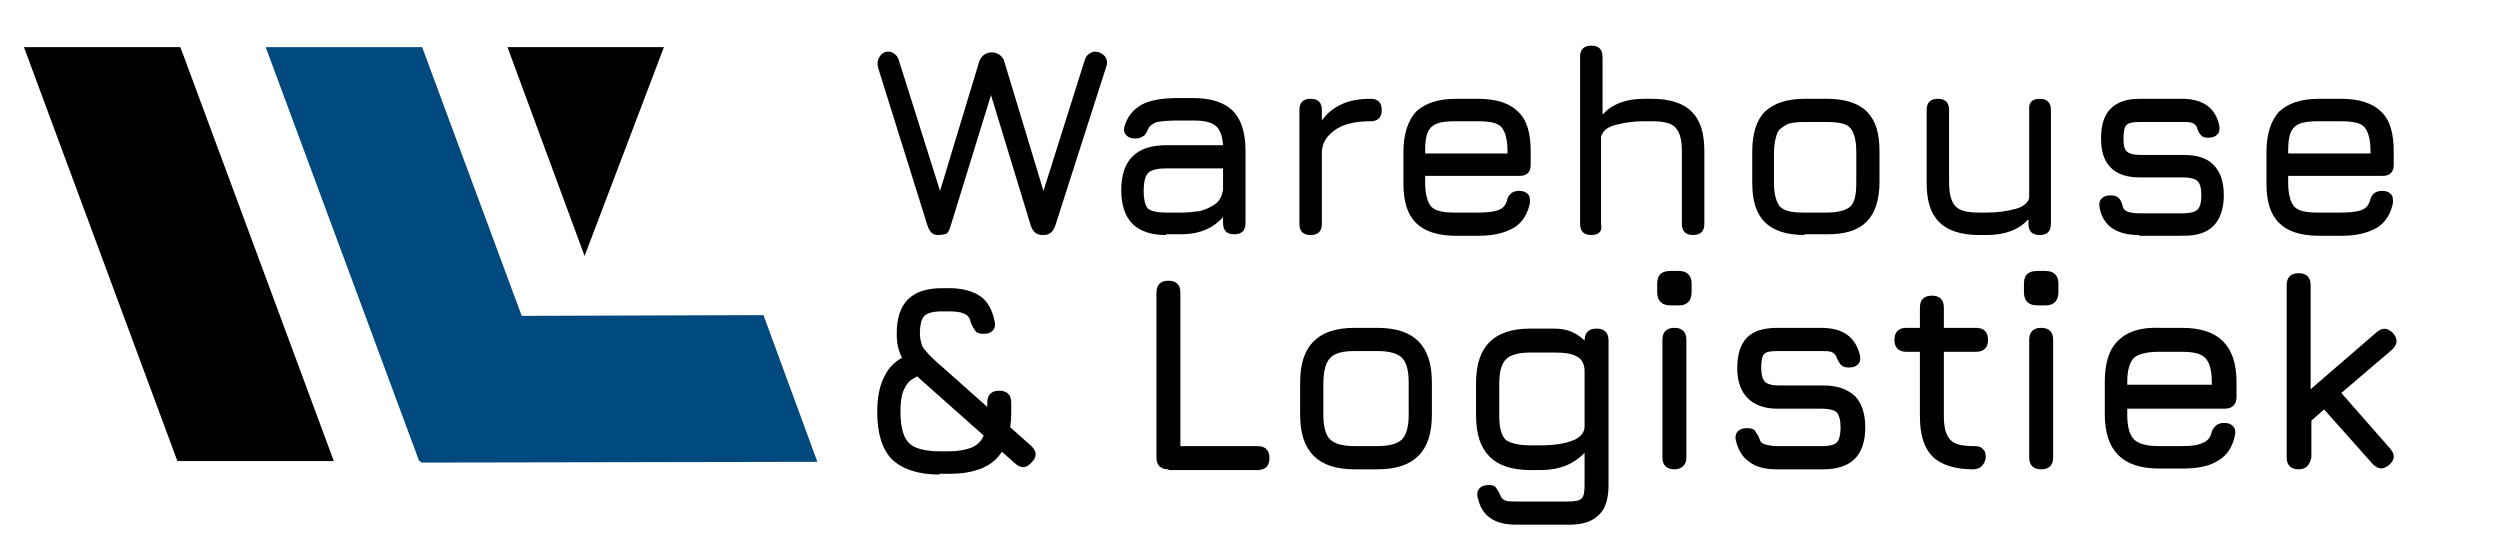
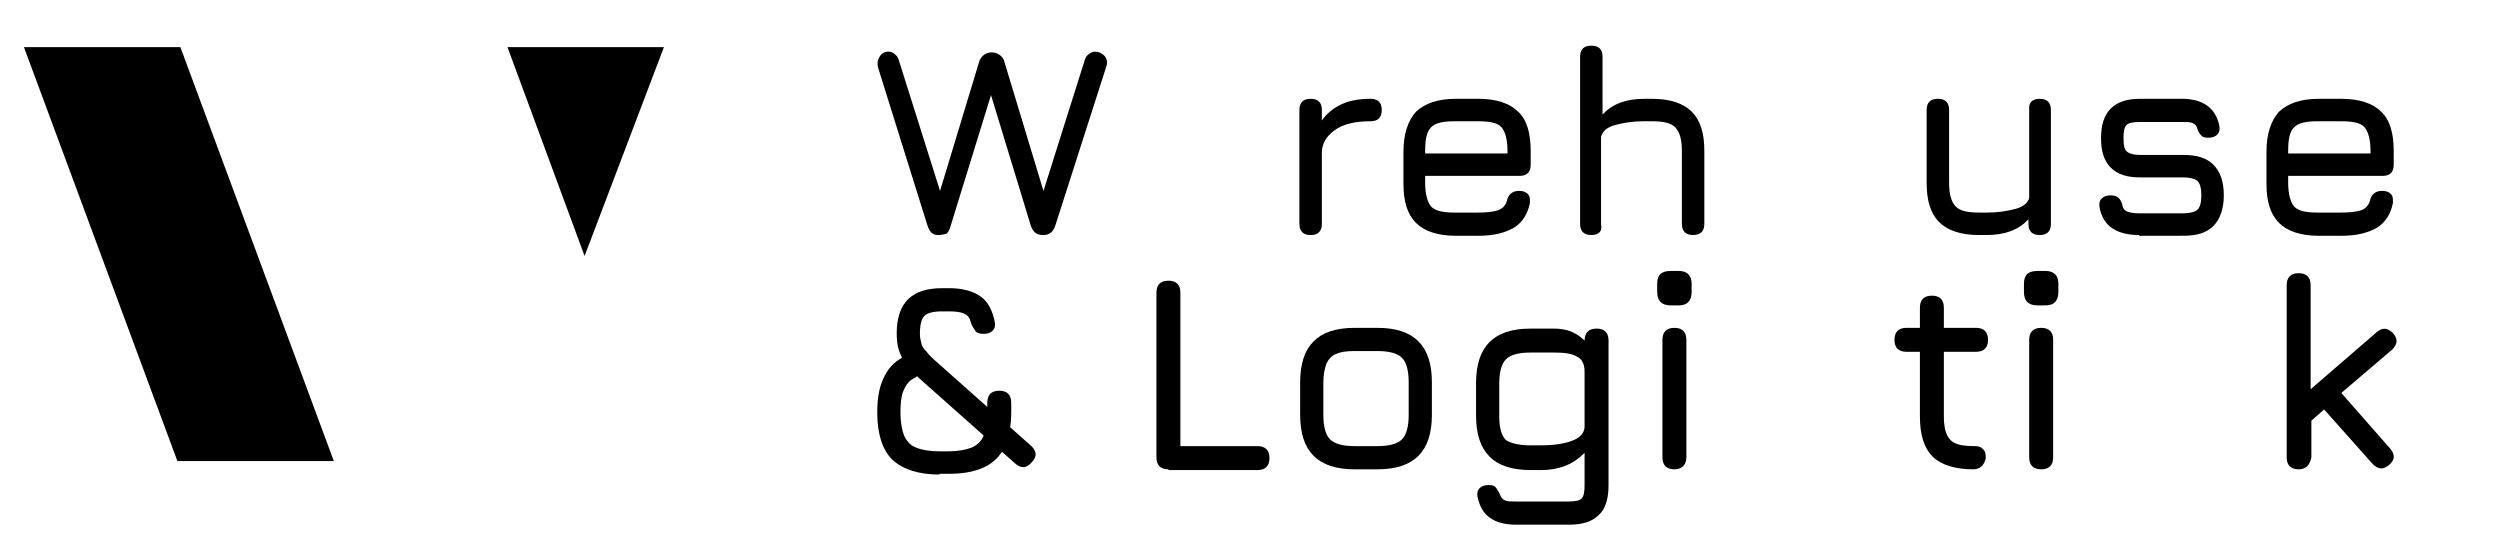
<svg xmlns="http://www.w3.org/2000/svg" version="1.1" id="Laag_1" x="0px" y="0px" viewBox="0 0 334 73" style="enable-background:new 0 0 334 73;" xml:space="preserve">
  <style type="text/css">
	.st0{fill:#00497F;}
</style>
  <g>
    <path d="M125.3,31.4c-0.7,0-1.1-0.4-1.4-1.3L117.3,9c-0.1-0.5-0.1-0.9,0.2-1.4c0.3-0.5,0.7-0.7,1.2-0.7c0.3,0,0.6,0.1,0.8,0.3   c0.3,0.2,0.5,0.5,0.6,0.9l5.9,18.7h-0.8l5.6-18.5c0.1-0.4,0.4-0.8,0.7-1s0.6-0.3,1-0.3c0.4,0,0.7,0.1,1,0.3c0.3,0.2,0.6,0.5,0.7,1   l5.6,18.5h-0.8l5.9-18.7c0.1-0.4,0.3-0.7,0.6-0.9s0.5-0.3,0.8-0.3c0.5,0,0.9,0.2,1.3,0.6c0.3,0.4,0.4,0.9,0.2,1.4L141,30.1   c-0.3,0.9-0.8,1.3-1.6,1.3h-0.1c-0.8,0-1.3-0.4-1.6-1.3L132,11.4h0.8l-5.8,18.8c-0.1,0.4-0.3,0.8-0.5,1   C126.2,31.3,125.8,31.4,125.3,31.4z" />
-     <path d="M155.8,31.4c-2,0-3.5-0.5-4.5-1.5c-1-1-1.5-2.5-1.5-4.5s0.5-3.5,1.5-4.5c1-1,2.5-1.5,4.5-1.5h7.6c-0.1-1.3-0.4-2.1-1-2.6   c-0.6-0.5-1.6-0.7-3-0.7h-2.1c-1.2,0-2.1,0.1-2.7,0.2c-0.6,0.2-1,0.5-1.2,0.9c-0.2,0.5-0.4,0.9-0.7,1c-0.2,0.2-0.6,0.3-1,0.3   c-0.5,0-0.9-0.1-1.2-0.4c-0.3-0.3-0.4-0.7-0.3-1.1c0.4-1.4,1.1-2.3,2.3-3c1.1-0.6,2.7-0.9,4.8-0.9h2.1c2.4,0,4.2,0.6,5.3,1.7   s1.7,2.9,1.7,5.3v9.7c0,1-0.5,1.5-1.5,1.5c-1,0-1.5-0.5-1.5-1.5v-0.8c-1.3,1.5-3.2,2.3-5.6,2.3H155.8z M155.8,28.4h2   c0.9,0,1.7-0.1,2.5-0.2c0.8-0.2,1.4-0.5,2-0.9c0.6-0.4,0.9-1,1.1-1.9v-2.9h-7.6c-1.2,0-2,0.2-2.4,0.6c-0.4,0.4-0.6,1.2-0.6,2.4   c0,1.2,0.2,2,0.6,2.4C153.8,28.2,154.6,28.4,155.8,28.4z" />
    <path d="M175.1,31.4c-1,0-1.5-0.5-1.5-1.5V14.7c0-1,0.5-1.5,1.5-1.5c1,0,1.5,0.5,1.5,1.5v1.4c0.7-1,1.6-1.7,2.7-2.2   c1.1-0.5,2.4-0.7,3.8-0.7c1,0,1.5,0.5,1.5,1.5c0,1-0.5,1.5-1.5,1.5c-2.1,0-3.7,0.4-4.8,1.2c-1.1,0.8-1.7,1.8-1.7,3v9.5   C176.6,30.9,176.1,31.4,175.1,31.4z" />
    <path d="M190.4,23.5v0.9c0,1.5,0.3,2.6,0.8,3.2c0.6,0.6,1.6,0.8,3.2,0.8h3c1.2,0,2.1-0.1,2.7-0.3c0.6-0.2,1-0.6,1.2-1.2   c0.1-0.5,0.3-0.8,0.5-1c0.2-0.2,0.6-0.4,1.1-0.4c0.5,0,0.9,0.1,1.2,0.4c0.3,0.3,0.3,0.6,0.3,1.2c-0.3,1.5-1,2.6-2.1,3.3   c-1.2,0.7-2.7,1.1-4.8,1.1h-3c-2.4,0-4.2-0.6-5.3-1.7c-1.2-1.2-1.7-2.9-1.7-5.3v-4.2c0-2.4,0.6-4.2,1.7-5.4   c1.2-1.1,2.9-1.7,5.3-1.7h3c2.4,0,4.2,0.6,5.3,1.7c1.2,1.1,1.7,2.9,1.7,5.3V22c0,1-0.5,1.5-1.5,1.5H190.4z M194.4,16.2   c-1.6,0-2.6,0.2-3.2,0.8s-0.8,1.6-0.8,3.2v0.3h11v-0.3c0-1.6-0.3-2.6-0.8-3.2s-1.6-0.8-3.2-0.8H194.4z" />
    <path d="M212.6,31.4c-1,0-1.5-0.5-1.5-1.5V7.6c0-1,0.5-1.5,1.5-1.5c1,0,1.5,0.5,1.5,1.5v7.7c1.3-1.4,3.1-2.1,5.6-2.1h1   c2.4,0,4.2,0.6,5.3,1.7c1.2,1.2,1.7,2.9,1.7,5.3v9.7c0,1-0.5,1.5-1.5,1.5s-1.5-0.5-1.5-1.5v-9.7c0-1.6-0.3-2.6-0.9-3.2   s-1.6-0.8-3.2-0.8h-1c-1.4,0-2.7,0.2-3.8,0.5c-1.1,0.3-1.7,0.8-1.9,1.6v11.7C214.1,30.9,213.6,31.4,212.6,31.4z" />
-     <path d="M241.1,31.4c-2.4,0-4.2-0.6-5.3-1.7c-1.2-1.2-1.7-2.9-1.7-5.3v-4.2c0-2.4,0.6-4.2,1.7-5.3c1.2-1.1,2.9-1.7,5.3-1.7h3   c2.4,0,4.2,0.6,5.3,1.7c1.2,1.2,1.7,2.9,1.7,5.3v4.1c0,2.4-0.6,4.2-1.7,5.3c-1.2,1.2-2.9,1.7-5.3,1.7H241.1z M237,24.4   c0,1.5,0.3,2.6,0.8,3.2c0.6,0.6,1.6,0.8,3.2,0.8h3c1.6,0,2.6-0.3,3.2-0.8c0.6-0.6,0.8-1.6,0.8-3.2v-4.1c0-1.6-0.3-2.6-0.8-3.2   s-1.6-0.8-3.2-0.8h-3c-1,0-1.9,0.1-2.4,0.4s-1,0.6-1.2,1.2c-0.2,0.6-0.4,1.4-0.4,2.5V24.4z" />
    <path d="M272.5,13.2c1,0,1.5,0.5,1.5,1.5v15.2c0,1-0.5,1.5-1.5,1.5c-1,0-1.5-0.5-1.5-1.5v-0.6c-1.3,1.4-3.1,2.1-5.6,2.1h-1   c-2.4,0-4.2-0.6-5.3-1.7c-1.2-1.2-1.7-2.9-1.7-5.3v-9.7c0-1,0.5-1.5,1.5-1.5s1.5,0.5,1.5,1.5v9.7c0,1.6,0.3,2.6,0.9,3.2   c0.6,0.6,1.6,0.8,3.2,0.8h1c1.4,0,2.7-0.2,3.8-0.5c1.1-0.3,1.7-0.9,1.8-1.5V14.7C271,13.7,271.5,13.2,272.5,13.2z" />
    <path d="M285.8,31.4c-1.5,0-2.7-0.3-3.6-0.9c-0.9-0.6-1.5-1.6-1.7-2.8c-0.1-0.5,0-0.9,0.3-1.2c0.3-0.3,0.7-0.4,1.2-0.4   c0.5,0,0.8,0.1,1.1,0.4c0.2,0.2,0.4,0.6,0.5,1.1c0.1,0.4,0.4,0.6,0.7,0.7c0.3,0.1,0.8,0.2,1.5,0.2h5.9c0.9,0,1.6-0.2,1.9-0.5   c0.3-0.3,0.5-0.9,0.5-1.9c0-1-0.2-1.6-0.5-1.9c-0.3-0.3-1-0.5-1.9-0.5h-5.8c-1.7,0-3-0.4-3.9-1.3s-1.3-2.2-1.3-3.9   c0-1.8,0.4-3.1,1.3-4c0.9-0.9,2.2-1.3,3.9-1.3h5.6c2.8,0,4.5,1.2,5,3.6c0.1,0.5,0,0.9-0.3,1.2c-0.3,0.3-0.7,0.4-1.2,0.4   c-0.5,0-0.8-0.1-1-0.4c-0.2-0.2-0.4-0.6-0.5-1c-0.1-0.3-0.4-0.5-0.7-0.6c-0.3-0.1-0.7-0.1-1.3-0.1h-5.6c-0.9,0-1.5,0.1-1.8,0.4   c-0.3,0.3-0.4,0.9-0.4,1.8c0,0.9,0.1,1.4,0.4,1.7c0.3,0.3,0.9,0.5,1.8,0.5h5.8c1.8,0,3.1,0.4,4,1.3c0.9,0.9,1.4,2.2,1.4,4.1   c0,1.8-0.5,3.2-1.4,4.1s-2.2,1.3-4,1.3H285.8z" />
    <path d="M305.7,23.5v0.9c0,1.5,0.3,2.6,0.8,3.2c0.6,0.6,1.6,0.8,3.2,0.8h3c1.2,0,2.1-0.1,2.7-0.3c0.6-0.2,1-0.6,1.2-1.2   c0.1-0.5,0.3-0.8,0.5-1c0.2-0.2,0.6-0.4,1.1-0.4c0.5,0,0.9,0.1,1.2,0.4c0.3,0.3,0.3,0.6,0.3,1.2c-0.3,1.5-1,2.6-2.1,3.3   c-1.2,0.7-2.7,1.1-4.8,1.1h-3c-2.4,0-4.2-0.6-5.3-1.7c-1.2-1.2-1.7-2.9-1.7-5.3v-4.2c0-2.4,0.6-4.2,1.7-5.4   c1.2-1.1,2.9-1.7,5.3-1.7h3c2.4,0,4.2,0.6,5.3,1.7c1.2,1.1,1.7,2.9,1.7,5.3V22c0,1-0.5,1.5-1.5,1.5H305.7z M309.7,16.2   c-1.6,0-2.6,0.2-3.2,0.8s-0.8,1.6-0.8,3.2v0.3h11v-0.3c0-1.6-0.3-2.6-0.8-3.2s-1.6-0.8-3.2-0.8H309.7z" />
  </g>
  <g>
    <path d="M125.5,63.4c-2.8,0-4.9-0.7-6.3-2c-1.3-1.3-2-3.4-2-6.3c0-2,0.3-3.6,1-4.9c0.6-1.2,1.6-2.2,3-2.7c0.5-0.2,0.9-0.2,1.3,0   c0.4,0.2,0.6,0.6,0.7,1.1c0.1,0.5,0,0.9-0.2,1.2c-0.2,0.3-0.6,0.6-1,0.8c-0.6,0.3-1,0.9-1.3,1.6c-0.3,0.7-0.4,1.7-0.4,2.9   c0,1.3,0.2,2.4,0.5,3.1s0.8,1.3,1.6,1.6c0.7,0.3,1.8,0.5,3.1,0.5h1.2c1.3,0,2.3-0.2,3.1-0.5c0.7-0.3,1.3-0.8,1.6-1.6   c0.3-0.7,0.5-1.8,0.5-3.1v-1.3c0-1,0.5-1.6,1.6-1.6c1,0,1.6,0.5,1.6,1.6v1.3c0,2.8-0.7,4.9-2,6.2c-1.3,1.3-3.4,2-6.2,2H125.5z    M137.8,61.8c-0.7,0.8-1.4,0.8-2.2,0.1l-12.5-11.1c-0.9-0.8-1.6-1.5-2-2.1c-0.5-0.6-0.8-1.3-1-1.9c-0.2-0.6-0.3-1.4-0.3-2.2   c0-2.1,0.5-3.6,1.5-4.6c1-1,2.5-1.5,4.6-1.5h0.9c1.8,0,3.2,0.4,4.2,1.1c1,0.7,1.6,1.9,1.9,3.4c0.1,0.5,0,0.9-0.3,1.2   c-0.3,0.3-0.7,0.4-1.2,0.4c-0.5,0-0.9-0.1-1.1-0.4c-0.2-0.3-0.4-0.6-0.6-1.1c-0.1-0.6-0.4-1-0.9-1.2c-0.4-0.2-1.1-0.3-2-0.3h-0.9   c-1.2,0-2,0.2-2.4,0.6c-0.4,0.4-0.6,1.2-0.6,2.4c0,0.5,0.1,0.9,0.2,1.3c0.1,0.4,0.3,0.7,0.7,1.1c0.3,0.4,0.8,0.9,1.5,1.5l12.5,11.1   C138.5,60.3,138.6,61,137.8,61.8z" />
    <path d="M156.1,62.7c-1,0-1.6-0.5-1.6-1.6v-22c0-1,0.5-1.6,1.6-1.6c1,0,1.6,0.5,1.6,1.6v20.5H168c1,0,1.6,0.5,1.6,1.6   c0,1-0.5,1.6-1.6,1.6H156.1z" />
    <path d="M181,62.7c-2.5,0-4.3-0.6-5.5-1.8c-1.2-1.2-1.8-3-1.8-5.5v-4.3c0-2.5,0.6-4.3,1.8-5.5c1.2-1.2,3-1.8,5.5-1.8h3   c2.5,0,4.3,0.6,5.5,1.8c1.2,1.2,1.8,3,1.8,5.5v4.3c0,2.5-0.6,4.3-1.8,5.5c-1.2,1.2-3,1.8-5.5,1.8H181z M176.8,55.4   c0,1.6,0.3,2.7,0.9,3.3c0.6,0.6,1.7,0.9,3.3,0.9h3c1.6,0,2.7-0.3,3.3-0.9c0.6-0.6,0.9-1.7,0.9-3.3v-4.3c0-1.6-0.3-2.7-0.9-3.3   c-0.6-0.6-1.7-0.9-3.3-0.9h-3c-1.1,0-1.9,0.1-2.5,0.4c-0.6,0.2-1,0.7-1.3,1.3c-0.2,0.6-0.4,1.4-0.4,2.5V55.4z" />
    <path d="M202.6,70.1c-1.5,0-2.7-0.3-3.5-0.9c-0.9-0.6-1.4-1.5-1.7-2.8c-0.1-0.5,0-0.9,0.3-1.2c0.3-0.3,0.7-0.4,1.2-0.4   c0.5,0,0.8,0.1,1,0.4c0.2,0.3,0.4,0.6,0.6,1.1c0.1,0.3,0.4,0.5,0.7,0.6c0.3,0.1,0.8,0.1,1.4,0.1h6.9c0.9,0,1.5-0.1,1.8-0.4   c0.3-0.3,0.4-0.9,0.4-1.8v-4.3c-0.7,0.7-1.5,1.3-2.5,1.7s-2.1,0.6-3.3,0.6h-1.4c-2.5,0-4.3-0.6-5.5-1.8c-1.2-1.2-1.8-3-1.8-5.5   v-4.3c0-2.5,0.6-4.3,1.8-5.5c1.2-1.2,3-1.8,5.5-1.8h3c0.9,0,1.7,0.1,2.4,0.4c0.7,0.3,1.3,0.7,1.8,1.2v0c0-1,0.5-1.6,1.6-1.6   c1,0,1.6,0.5,1.6,1.6v19.3c0,1.8-0.4,3.2-1.3,4c-0.9,0.9-2.2,1.3-4,1.3H202.6z M204.5,59.5h1.4c1.6,0,3-0.2,4.1-0.6   c1.1-0.4,1.7-1.1,1.7-1.9v-7.4c0-1-0.4-1.7-1.1-2c-0.7-0.4-1.7-0.5-3.1-0.5h-3c-1.6,0-2.7,0.3-3.3,0.9c-0.6,0.6-0.9,1.7-0.9,3.3   v4.3c0,1.6,0.3,2.6,0.9,3.2C201.8,59.2,202.9,59.5,204.5,59.5z" />
    <path d="M223.2,40.8c-1.2,0-1.8-0.6-1.8-1.8v-1.1c0-1.2,0.6-1.7,1.8-1.7h1.1c1.1,0,1.7,0.6,1.7,1.7V39c0,1.2-0.6,1.8-1.7,1.8H223.2   z M223.7,62.7c-1,0-1.6-0.5-1.6-1.6V45.4c0-1,0.5-1.6,1.6-1.6c1,0,1.6,0.5,1.6,1.6v15.7C225.3,62.1,224.7,62.7,223.7,62.7z" />
-     <path d="M237.4,62.7c-1.6,0-2.8-0.3-3.7-1c-0.9-0.6-1.5-1.6-1.8-2.9c-0.1-0.5,0-0.9,0.3-1.2c0.3-0.3,0.7-0.4,1.2-0.4   c0.5,0,0.9,0.1,1.1,0.4c0.2,0.3,0.4,0.6,0.6,1.1c0.1,0.4,0.4,0.6,0.8,0.7c0.4,0.1,0.9,0.2,1.5,0.2h6.1c1,0,1.6-0.2,1.9-0.5   c0.3-0.3,0.5-1,0.5-2c0-1-0.2-1.6-0.5-2c-0.3-0.3-1-0.5-1.9-0.5h-6c-1.8,0-3.1-0.5-4-1.4c-0.9-0.9-1.4-2.2-1.4-4   c0-1.8,0.4-3.2,1.3-4.1c0.9-0.9,2.2-1.3,4.1-1.3h5.8c2.9,0,4.6,1.2,5.2,3.7c0.1,0.5,0,0.9-0.3,1.2c-0.3,0.3-0.7,0.4-1.2,0.4   c-0.5,0-0.8-0.1-1.1-0.4c-0.2-0.3-0.4-0.6-0.6-1.1c-0.1-0.3-0.4-0.5-0.7-0.6c-0.3-0.1-0.7-0.1-1.3-0.1h-5.8c-0.9,0-1.6,0.1-1.8,0.4   c-0.3,0.3-0.4,0.9-0.4,1.9c0,0.9,0.2,1.5,0.5,1.8c0.3,0.3,0.9,0.5,1.8,0.5h6c1.9,0,3.2,0.5,4.2,1.4c0.9,0.9,1.4,2.3,1.4,4.2   c0,1.9-0.5,3.3-1.4,4.2c-0.9,0.9-2.3,1.4-4.2,1.4H237.4z" />
    <path d="M263.6,62.7c-2.4,0-4.3-0.6-5.4-1.7c-1.2-1.2-1.7-3-1.7-5.4V47h-1.8c-1,0-1.6-0.5-1.6-1.6c0-1,0.5-1.6,1.6-1.6h1.8v-2.7   c0-1,0.5-1.6,1.6-1.6c1,0,1.6,0.5,1.6,1.6v2.7h4.3c1,0,1.6,0.5,1.6,1.6c0,1-0.5,1.6-1.6,1.6h-4.3v8.6c0,1.6,0.3,2.6,0.9,3.2   c0.6,0.6,1.6,0.8,3.2,0.8c0.5,0,0.9,0.1,1.1,0.4c0.3,0.2,0.4,0.6,0.4,1.2C265.1,62.1,264.6,62.7,263.6,62.7z" />
    <path d="M272.2,40.8c-1.2,0-1.8-0.6-1.8-1.8v-1.1c0-1.2,0.6-1.7,1.8-1.7h1.1c1.1,0,1.7,0.6,1.7,1.7V39c0,1.2-0.6,1.8-1.7,1.8H272.2   z M272.7,62.7c-1,0-1.6-0.5-1.6-1.6V45.4c0-1,0.5-1.6,1.6-1.6c1,0,1.6,0.5,1.6,1.6v15.7C274.3,62.1,273.8,62.7,272.7,62.7z" />
-     <path d="M284.2,54.5v0.9c0,1.6,0.3,2.7,0.9,3.3c0.6,0.6,1.7,0.9,3.3,0.9h3c1.3,0,2.2-0.1,2.8-0.4c0.6-0.2,1-0.6,1.2-1.2   c0.1-0.5,0.3-0.8,0.6-1.1c0.2-0.2,0.6-0.4,1.1-0.4c0.5,0,0.9,0.1,1.2,0.4c0.3,0.3,0.4,0.7,0.3,1.2c-0.3,1.5-1,2.7-2.2,3.4   c-1.2,0.8-2.8,1.1-4.9,1.1h-3c-2.5,0-4.3-0.6-5.5-1.8c-1.2-1.2-1.8-3-1.8-5.5v-4.3c0-2.5,0.6-4.4,1.8-5.5c1.2-1.2,3-1.8,5.5-1.7h3   c2.5,0,4.3,0.6,5.5,1.8c1.2,1.2,1.8,3,1.8,5.5V53c0,1-0.5,1.6-1.6,1.6H284.2z M288.4,47c-1.6,0-2.7,0.3-3.3,0.8   c-0.6,0.6-0.9,1.7-0.9,3.3v0.3h11.3v-0.3c0-1.6-0.3-2.7-0.9-3.3S293,47,291.4,47H288.4z" />
    <path d="M307.1,62.7c-1,0-1.6-0.5-1.6-1.6v-23c0-1,0.5-1.6,1.6-1.6c1,0,1.6,0.5,1.6,1.6V52l8.8-7.6c0.8-0.7,1.5-0.6,2.2,0.1   c0.7,0.8,0.6,1.5-0.1,2.2l-6.8,5.8l6.5,7.4c0.7,0.8,0.7,1.5-0.1,2.2c-0.8,0.7-1.5,0.6-2.2-0.1l-6.5-7.3l-1.7,1.5v4.9   C308.6,62.1,308.1,62.7,307.1,62.7z" />
  </g>
  <polygon points="44.6,61.6 23.7,61.6 3.2,6.3 24.1,6.3 " />
-   <polygon class="st0" points="109.2,61.7 102,42.1 69.7,42.2 56.4,6.3 35.5,6.3 56,61.6 56.2,61.6 56.2,61.8 " />
  <polygon points="78.1,34.2 67.8,6.3 88.7,6.3 " />
</svg>